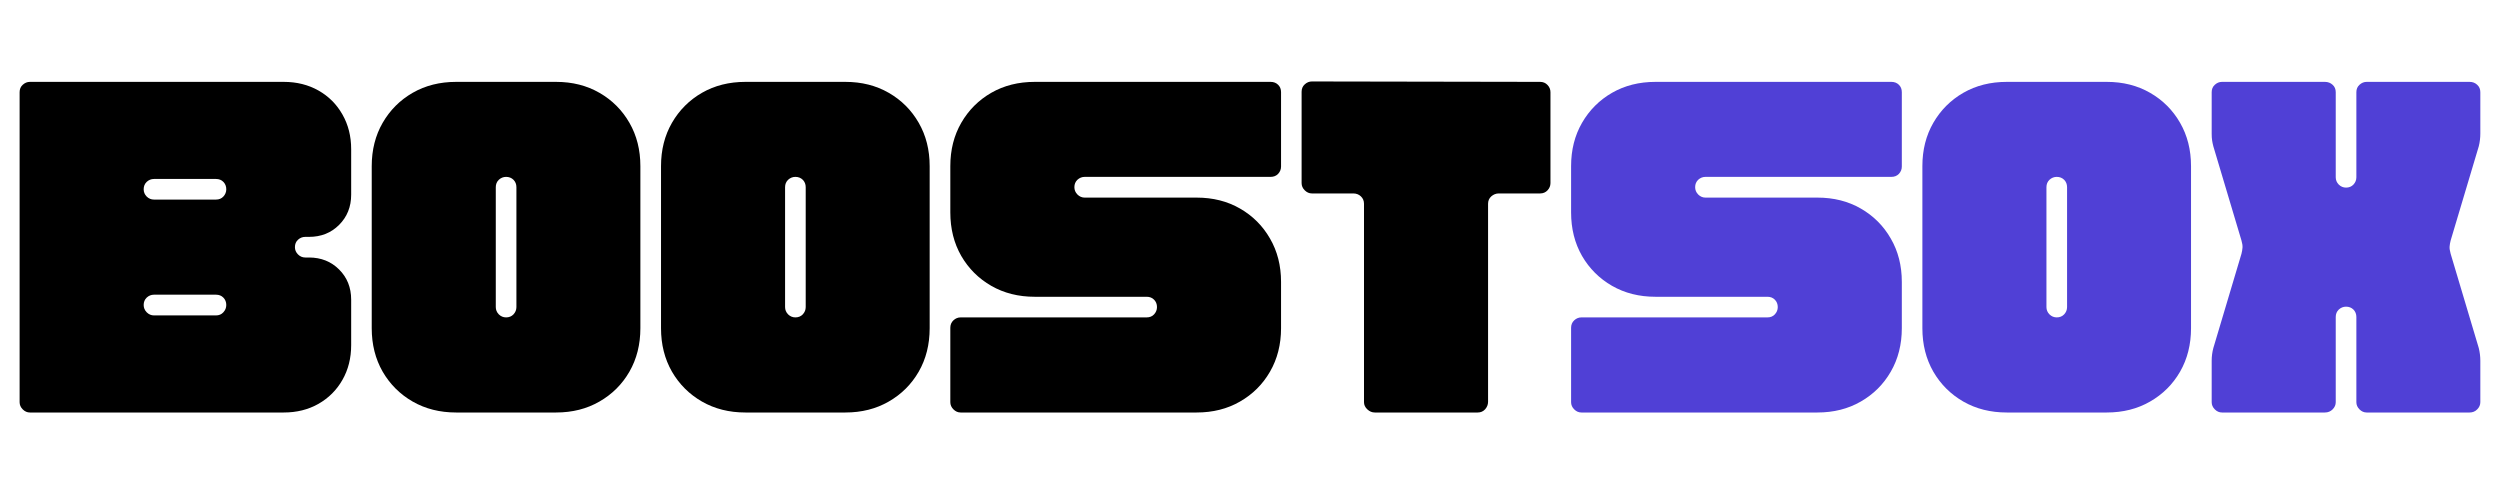
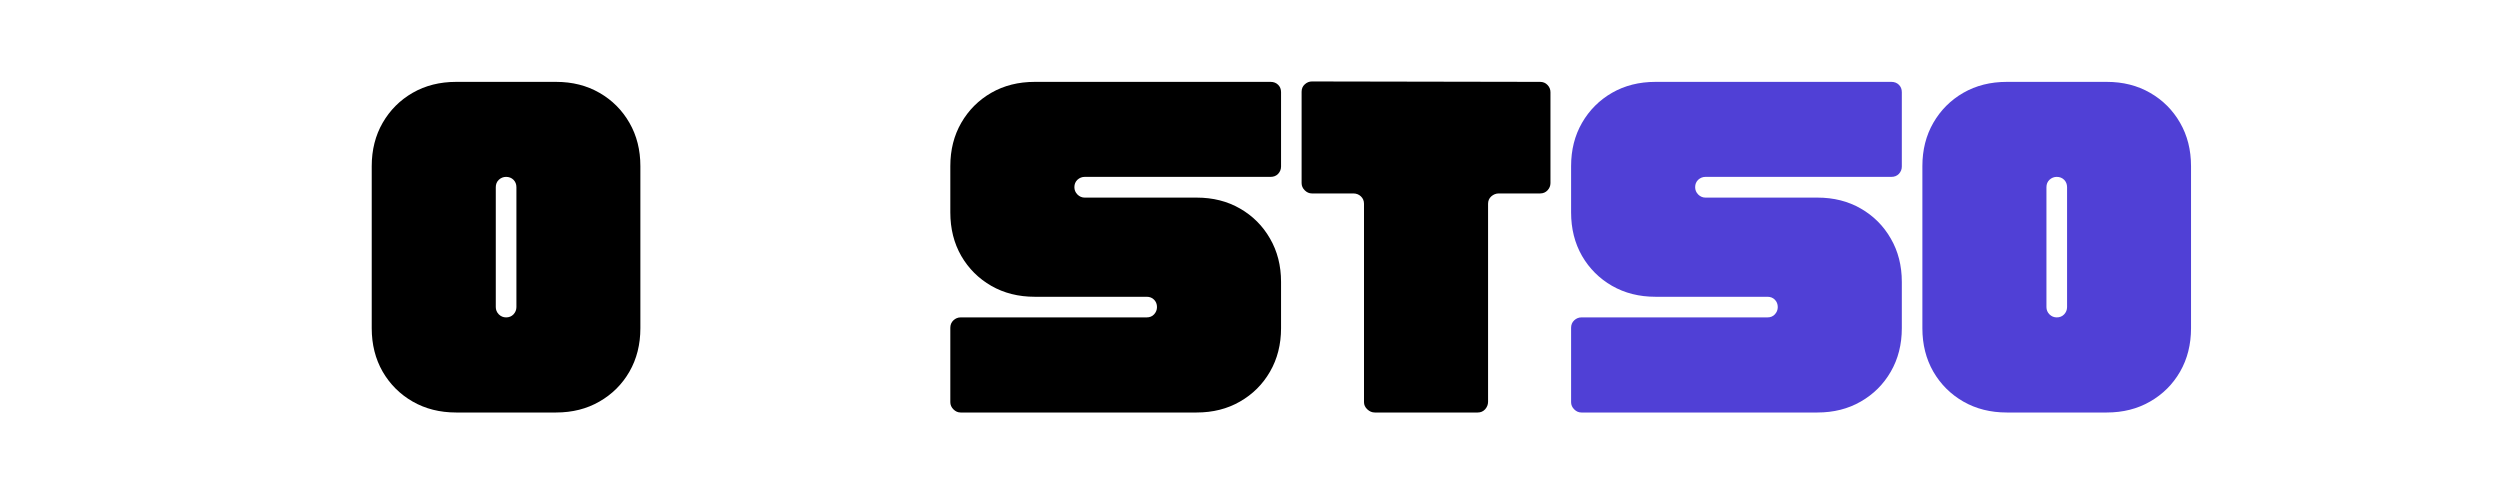
<svg xmlns="http://www.w3.org/2000/svg" version="1.0" preserveAspectRatio="xMidYMid meet" height="100" viewBox="0 0 375 75" zoomAndPan="magnify" width="500">
  <defs>
    <g />
  </defs>
  <g fill-opacity="1" fill="#000000">
    <g transform="translate(1.395, 61.875)">
      <g>
-         <path d="M 3.094 0 C 2.688 0 2.328 -0.156 2.016 -0.469 C 1.703 -0.781 1.547 -1.141 1.547 -1.547 L 1.547 -48.047 C 1.547 -48.504 1.703 -48.875 2.016 -49.156 C 2.328 -49.445 2.688 -49.594 3.094 -49.594 L 41.172 -49.594 C 43.109 -49.594 44.844 -49.16 46.375 -48.297 C 47.906 -47.43 49.102 -46.234 49.969 -44.703 C 50.844 -43.172 51.281 -41.438 51.281 -39.5 L 51.281 -32.672 C 51.281 -30.859 50.676 -29.348 49.469 -28.141 C 48.27 -26.941 46.766 -26.344 44.953 -26.344 L 44.391 -26.344 C 43.973 -26.344 43.609 -26.195 43.297 -25.906 C 42.992 -25.625 42.844 -25.254 42.844 -24.797 C 42.844 -24.391 42.992 -24.031 43.297 -23.719 C 43.609 -23.406 43.973 -23.25 44.391 -23.25 L 44.953 -23.25 C 46.766 -23.25 48.27 -22.648 49.469 -21.453 C 50.676 -20.254 51.281 -18.742 51.281 -16.922 L 51.281 -10.109 C 51.281 -8.16 50.844 -6.422 49.969 -4.891 C 49.102 -3.367 47.906 -2.172 46.375 -1.297 C 44.844 -0.43 43.109 0 41.172 0 Z M 21.703 -31.938 L 31 -31.938 C 31.457 -31.938 31.828 -32.086 32.109 -32.391 C 32.398 -32.703 32.547 -33.066 32.547 -33.484 C 32.547 -33.93 32.398 -34.301 32.109 -34.594 C 31.828 -34.883 31.457 -35.031 31 -35.031 L 21.703 -35.031 C 21.285 -35.031 20.922 -34.883 20.609 -34.594 C 20.305 -34.301 20.156 -33.93 20.156 -33.484 C 20.156 -33.066 20.305 -32.703 20.609 -32.391 C 20.922 -32.086 21.285 -31.938 21.703 -31.938 Z M 21.703 -14.562 L 31 -14.562 C 31.457 -14.562 31.828 -14.719 32.109 -15.031 C 32.398 -15.344 32.547 -15.707 32.547 -16.125 C 32.547 -16.57 32.398 -16.941 32.109 -17.234 C 31.828 -17.523 31.457 -17.672 31 -17.672 L 21.703 -17.672 C 21.285 -17.672 20.922 -17.523 20.609 -17.234 C 20.305 -16.941 20.156 -16.57 20.156 -16.125 C 20.156 -15.707 20.305 -15.344 20.609 -15.031 C 20.922 -14.719 21.285 -14.562 21.703 -14.562 Z M 21.703 -14.562" />
-       </g>
+         </g>
    </g>
  </g>
  <g fill-opacity="1" fill="#000000">
    <g transform="translate(54.212, 61.875)">
      <g>
        <path d="M 14.203 0 C 11.766 0 9.594 -0.547 7.688 -1.641 C 5.789 -2.734 4.289 -4.227 3.188 -6.125 C 2.094 -8.031 1.547 -10.203 1.547 -12.641 L 1.547 -36.953 C 1.547 -39.391 2.094 -41.555 3.188 -43.453 C 4.289 -45.359 5.789 -46.859 7.688 -47.953 C 9.594 -49.047 11.766 -49.594 14.203 -49.594 L 29.203 -49.594 C 31.641 -49.594 33.805 -49.047 35.703 -47.953 C 37.609 -46.859 39.109 -45.359 40.203 -43.453 C 41.297 -41.555 41.844 -39.391 41.844 -36.953 L 41.844 -12.641 C 41.844 -10.203 41.297 -8.031 40.203 -6.125 C 39.109 -4.227 37.609 -2.734 35.703 -1.641 C 33.805 -0.547 31.641 0 29.203 0 Z M 21.703 -14.266 C 22.148 -14.266 22.52 -14.414 22.812 -14.719 C 23.102 -15.031 23.25 -15.395 23.25 -15.812 L 23.25 -33.797 C 23.25 -34.242 23.102 -34.613 22.812 -34.906 C 22.52 -35.195 22.148 -35.344 21.703 -35.344 C 21.285 -35.344 20.922 -35.195 20.609 -34.906 C 20.305 -34.613 20.156 -34.242 20.156 -33.797 L 20.156 -15.812 C 20.156 -15.395 20.305 -15.031 20.609 -14.719 C 20.922 -14.414 21.285 -14.266 21.703 -14.266 Z M 21.703 -14.266" />
      </g>
    </g>
  </g>
  <g fill-opacity="1" fill="#000000">
    <g transform="translate(97.606, 61.875)">
      <g>
-         <path d="M 14.203 0 C 11.766 0 9.594 -0.547 7.688 -1.641 C 5.789 -2.734 4.289 -4.227 3.188 -6.125 C 2.094 -8.031 1.547 -10.203 1.547 -12.641 L 1.547 -36.953 C 1.547 -39.391 2.094 -41.555 3.188 -43.453 C 4.289 -45.359 5.789 -46.859 7.688 -47.953 C 9.594 -49.047 11.766 -49.594 14.203 -49.594 L 29.203 -49.594 C 31.641 -49.594 33.805 -49.047 35.703 -47.953 C 37.609 -46.859 39.109 -45.359 40.203 -43.453 C 41.297 -41.555 41.844 -39.391 41.844 -36.953 L 41.844 -12.641 C 41.844 -10.203 41.297 -8.031 40.203 -6.125 C 39.109 -4.227 37.609 -2.734 35.703 -1.641 C 33.805 -0.547 31.641 0 29.203 0 Z M 21.703 -14.266 C 22.148 -14.266 22.52 -14.414 22.812 -14.719 C 23.102 -15.031 23.25 -15.395 23.25 -15.812 L 23.25 -33.797 C 23.25 -34.242 23.102 -34.613 22.812 -34.906 C 22.52 -35.195 22.148 -35.344 21.703 -35.344 C 21.285 -35.344 20.922 -35.195 20.609 -34.906 C 20.305 -34.613 20.156 -34.242 20.156 -33.797 L 20.156 -15.812 C 20.156 -15.395 20.305 -15.031 20.609 -14.719 C 20.922 -14.414 21.285 -14.266 21.703 -14.266 Z M 21.703 -14.266" />
-       </g>
+         </g>
    </g>
  </g>
  <g fill-opacity="1" fill="#000000">
    <g transform="translate(141.001, 61.875)">
      <g>
        <path d="M 3.094 0 C 2.688 0 2.328 -0.156 2.016 -0.469 C 1.703 -0.781 1.547 -1.141 1.547 -1.547 L 1.547 -12.703 C 1.547 -13.16 1.703 -13.535 2.016 -13.828 C 2.328 -14.117 2.688 -14.266 3.094 -14.266 L 31 -14.266 C 31.457 -14.266 31.828 -14.414 32.109 -14.719 C 32.398 -15.031 32.547 -15.395 32.547 -15.812 C 32.547 -16.258 32.398 -16.629 32.109 -16.922 C 31.828 -17.211 31.457 -17.359 31 -17.359 L 14.203 -17.359 C 11.766 -17.359 9.594 -17.906 7.688 -19 C 5.789 -20.094 4.289 -21.586 3.188 -23.484 C 2.094 -25.391 1.547 -27.566 1.547 -30.016 L 1.547 -36.953 C 1.547 -39.391 2.094 -41.555 3.188 -43.453 C 4.289 -45.359 5.789 -46.859 7.688 -47.953 C 9.594 -49.047 11.766 -49.594 14.203 -49.594 L 49.594 -49.594 C 50.051 -49.594 50.426 -49.445 50.719 -49.156 C 51.008 -48.875 51.156 -48.504 51.156 -48.047 L 51.156 -36.891 C 51.156 -36.473 51.008 -36.109 50.719 -35.797 C 50.426 -35.492 50.051 -35.344 49.594 -35.344 L 21.703 -35.344 C 21.285 -35.344 20.922 -35.195 20.609 -34.906 C 20.305 -34.613 20.156 -34.242 20.156 -33.797 C 20.156 -33.379 20.305 -33.016 20.609 -32.703 C 20.922 -32.391 21.285 -32.234 21.703 -32.234 L 38.5 -32.234 C 40.938 -32.234 43.102 -31.688 45 -30.594 C 46.906 -29.5 48.406 -28 49.5 -26.094 C 50.602 -24.195 51.156 -22.031 51.156 -19.594 L 51.156 -12.641 C 51.156 -10.203 50.602 -8.031 49.5 -6.125 C 48.406 -4.227 46.906 -2.734 45 -1.641 C 43.102 -0.547 40.938 0 38.5 0 Z M 3.094 0" />
      </g>
    </g>
  </g>
  <g fill-opacity="1" fill="#000000">
    <g transform="translate(193.694, 61.875)">
      <g>
        <path d="M 12.531 0 C 12.113 0 11.738 -0.156 11.406 -0.469 C 11.07 -0.781 10.906 -1.141 10.906 -1.547 L 10.906 -31.312 C 10.906 -31.758 10.75 -32.129 10.438 -32.422 C 10.133 -32.711 9.754 -32.859 9.297 -32.859 L 3.094 -32.859 C 2.688 -32.859 2.328 -33.016 2.016 -33.328 C 1.703 -33.641 1.547 -34 1.547 -34.406 L 1.547 -48.109 C 1.547 -48.566 1.703 -48.938 2.016 -49.219 C 2.328 -49.508 2.688 -49.656 3.094 -49.656 L 37.328 -49.594 C 37.773 -49.594 38.145 -49.438 38.438 -49.125 C 38.727 -48.82 38.875 -48.461 38.875 -48.047 L 38.875 -34.406 C 38.875 -34 38.727 -33.641 38.438 -33.328 C 38.145 -33.016 37.773 -32.859 37.328 -32.859 L 31.125 -32.859 C 30.707 -32.859 30.332 -32.711 30 -32.422 C 29.676 -32.129 29.516 -31.758 29.516 -31.312 L 29.516 -1.609 C 29.516 -1.191 29.367 -0.816 29.078 -0.484 C 28.785 -0.16 28.414 0 27.969 0 Z M 12.531 0" />
      </g>
    </g>
  </g>
  <g fill-opacity="1" fill="#5040d6">
    <g transform="translate(234.117, 61.875)">
      <g>
        <path d="M 3.094 0 C 2.688 0 2.328 -0.156 2.016 -0.469 C 1.703 -0.781 1.547 -1.141 1.547 -1.547 L 1.547 -12.703 C 1.547 -13.16 1.703 -13.535 2.016 -13.828 C 2.328 -14.117 2.688 -14.266 3.094 -14.266 L 31 -14.266 C 31.457 -14.266 31.828 -14.414 32.109 -14.719 C 32.398 -15.031 32.547 -15.395 32.547 -15.812 C 32.547 -16.258 32.398 -16.629 32.109 -16.922 C 31.828 -17.211 31.457 -17.359 31 -17.359 L 14.203 -17.359 C 11.766 -17.359 9.594 -17.906 7.688 -19 C 5.789 -20.094 4.289 -21.586 3.188 -23.484 C 2.094 -25.391 1.547 -27.566 1.547 -30.016 L 1.547 -36.953 C 1.547 -39.391 2.094 -41.555 3.188 -43.453 C 4.289 -45.359 5.789 -46.859 7.688 -47.953 C 9.594 -49.047 11.766 -49.594 14.203 -49.594 L 49.594 -49.594 C 50.051 -49.594 50.426 -49.445 50.719 -49.156 C 51.008 -48.875 51.156 -48.504 51.156 -48.047 L 51.156 -36.891 C 51.156 -36.473 51.008 -36.109 50.719 -35.797 C 50.426 -35.492 50.051 -35.344 49.594 -35.344 L 21.703 -35.344 C 21.285 -35.344 20.922 -35.195 20.609 -34.906 C 20.305 -34.613 20.156 -34.242 20.156 -33.797 C 20.156 -33.379 20.305 -33.016 20.609 -32.703 C 20.922 -32.391 21.285 -32.234 21.703 -32.234 L 38.5 -32.234 C 40.938 -32.234 43.102 -31.688 45 -30.594 C 46.906 -29.5 48.406 -28 49.5 -26.094 C 50.602 -24.195 51.156 -22.031 51.156 -19.594 L 51.156 -12.641 C 51.156 -10.203 50.602 -8.031 49.5 -6.125 C 48.406 -4.227 46.906 -2.734 45 -1.641 C 43.102 -0.547 40.938 0 38.5 0 Z M 3.094 0" />
      </g>
    </g>
  </g>
  <g fill-opacity="1" fill="#5040d6">
    <g transform="translate(286.81, 61.875)">
      <g>
        <path d="M 14.203 0 C 11.766 0 9.594 -0.547 7.688 -1.641 C 5.789 -2.734 4.289 -4.227 3.188 -6.125 C 2.094 -8.031 1.547 -10.203 1.547 -12.641 L 1.547 -36.953 C 1.547 -39.391 2.094 -41.555 3.188 -43.453 C 4.289 -45.359 5.789 -46.859 7.688 -47.953 C 9.594 -49.047 11.766 -49.594 14.203 -49.594 L 29.203 -49.594 C 31.641 -49.594 33.805 -49.047 35.703 -47.953 C 37.609 -46.859 39.109 -45.359 40.203 -43.453 C 41.297 -41.555 41.844 -39.391 41.844 -36.953 L 41.844 -12.641 C 41.844 -10.203 41.297 -8.031 40.203 -6.125 C 39.109 -4.227 37.609 -2.734 35.703 -1.641 C 33.805 -0.547 31.641 0 29.203 0 Z M 21.703 -14.266 C 22.148 -14.266 22.52 -14.414 22.812 -14.719 C 23.102 -15.031 23.25 -15.395 23.25 -15.812 L 23.25 -33.797 C 23.25 -34.242 23.102 -34.613 22.812 -34.906 C 22.52 -35.195 22.148 -35.344 21.703 -35.344 C 21.285 -35.344 20.922 -35.195 20.609 -34.906 C 20.305 -34.613 20.156 -34.242 20.156 -33.797 L 20.156 -15.812 C 20.156 -15.395 20.305 -15.031 20.609 -14.719 C 20.922 -14.414 21.285 -14.266 21.703 -14.266 Z M 21.703 -14.266" />
      </g>
    </g>
  </g>
  <g fill-opacity="1" fill="#5040d6">
    <g transform="translate(330.205, 61.875)">
      <g>
-         <path d="M 3.094 0 C 2.688 0 2.328 -0.156 2.016 -0.469 C 1.703 -0.781 1.547 -1.141 1.547 -1.547 L 1.547 -7.75 C 1.547 -8.406 1.629 -9.047 1.797 -9.672 L 6.016 -23.812 C 6.098 -24.133 6.148 -24.441 6.172 -24.734 C 6.191 -25.023 6.141 -25.379 6.016 -25.797 L 1.797 -39.922 C 1.711 -40.254 1.648 -40.555 1.609 -40.828 C 1.566 -41.098 1.547 -41.438 1.547 -41.844 L 1.547 -48.047 C 1.547 -48.504 1.703 -48.875 2.016 -49.156 C 2.328 -49.445 2.688 -49.594 3.094 -49.594 L 18.531 -49.594 C 18.988 -49.594 19.375 -49.445 19.688 -49.156 C 20 -48.875 20.156 -48.504 20.156 -48.047 L 20.156 -35.281 C 20.156 -34.863 20.305 -34.5 20.609 -34.188 C 20.922 -33.883 21.285 -33.734 21.703 -33.734 C 22.148 -33.734 22.52 -33.883 22.812 -34.188 C 23.102 -34.5 23.25 -34.863 23.25 -35.281 L 23.25 -48.047 C 23.25 -48.504 23.406 -48.875 23.719 -49.156 C 24.031 -49.445 24.391 -49.594 24.797 -49.594 L 40.234 -49.594 C 40.691 -49.594 41.07 -49.445 41.375 -49.156 C 41.688 -48.875 41.844 -48.504 41.844 -48.047 L 41.844 -41.844 C 41.844 -41.188 41.766 -40.547 41.609 -39.922 L 37.391 -25.797 C 37.305 -25.461 37.254 -25.16 37.234 -24.891 C 37.211 -24.617 37.266 -24.258 37.391 -23.812 L 41.609 -9.672 C 41.766 -9.047 41.844 -8.406 41.844 -7.75 L 41.844 -1.547 C 41.844 -1.141 41.688 -0.781 41.375 -0.469 C 41.07 -0.156 40.691 0 40.234 0 L 24.797 0 C 24.391 0 24.031 -0.156 23.719 -0.469 C 23.406 -0.781 23.25 -1.141 23.25 -1.547 L 23.25 -14.328 C 23.25 -14.773 23.102 -15.145 22.812 -15.438 C 22.52 -15.727 22.148 -15.875 21.703 -15.875 C 21.285 -15.875 20.922 -15.727 20.609 -15.438 C 20.305 -15.145 20.156 -14.773 20.156 -14.328 L 20.156 -1.547 C 20.156 -1.141 20 -0.781 19.688 -0.469 C 19.375 -0.156 18.988 0 18.531 0 Z M 3.094 0" />
-       </g>
+         </g>
    </g>
  </g>
</svg>